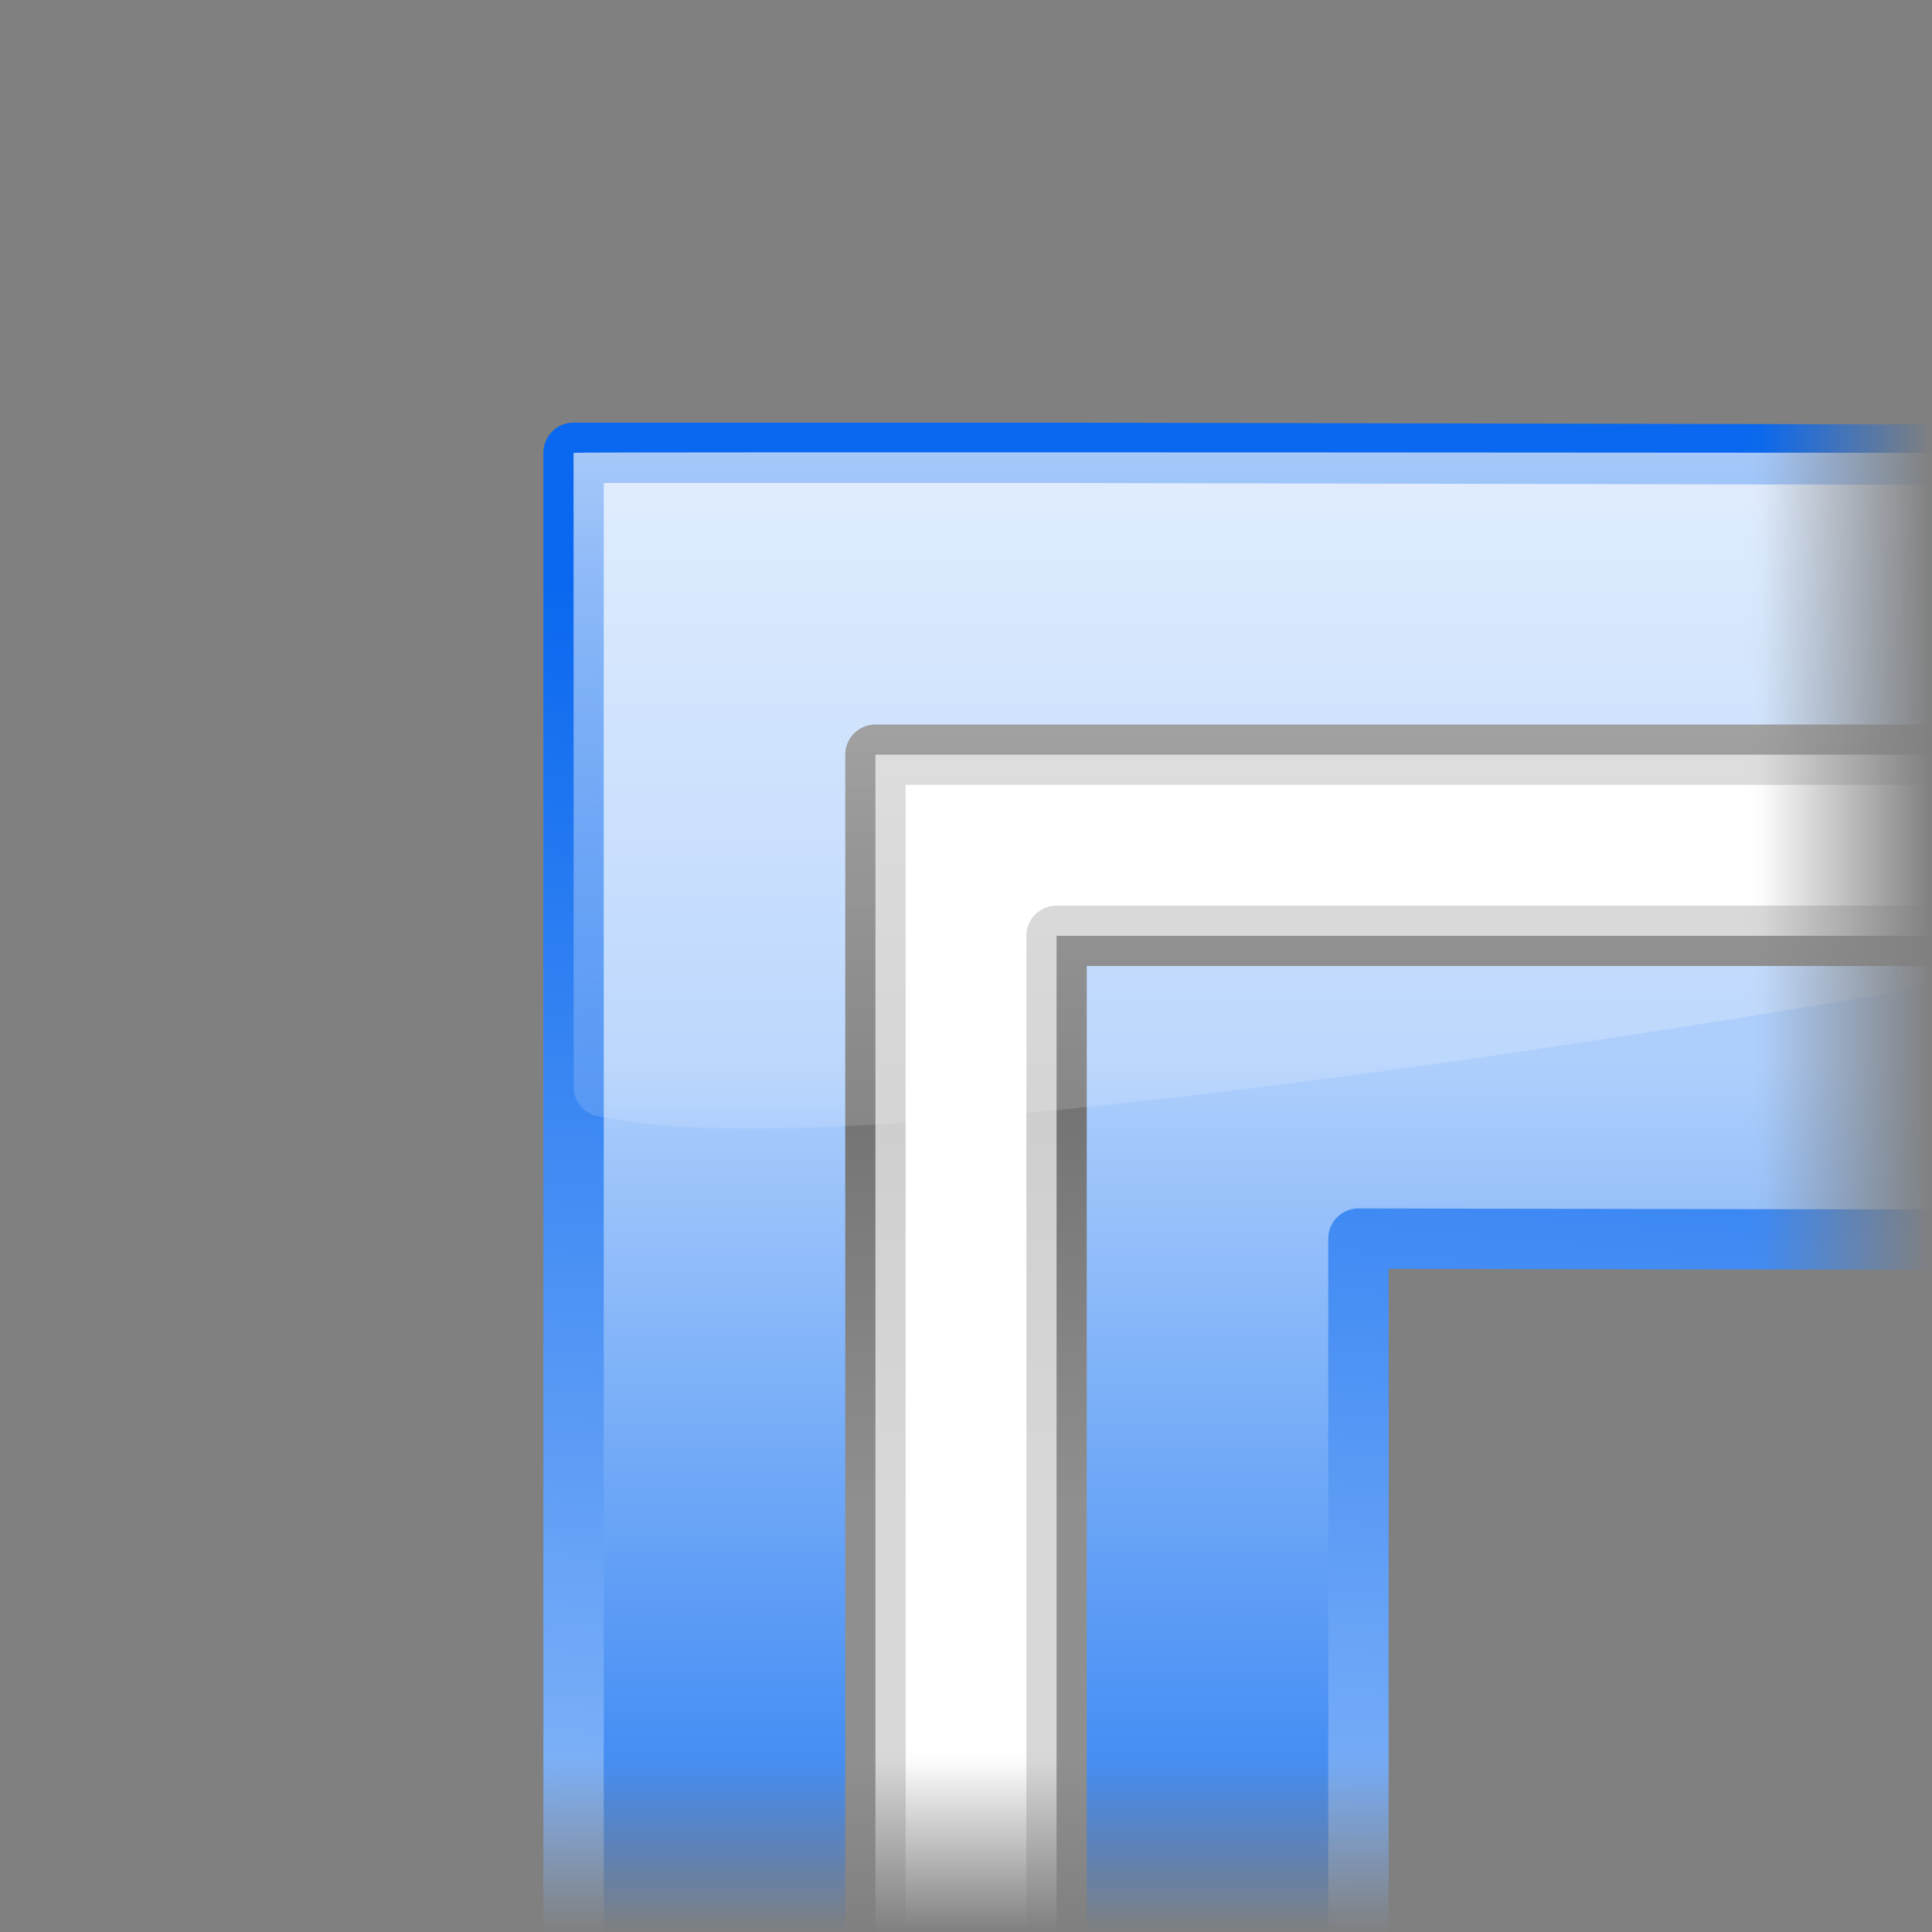
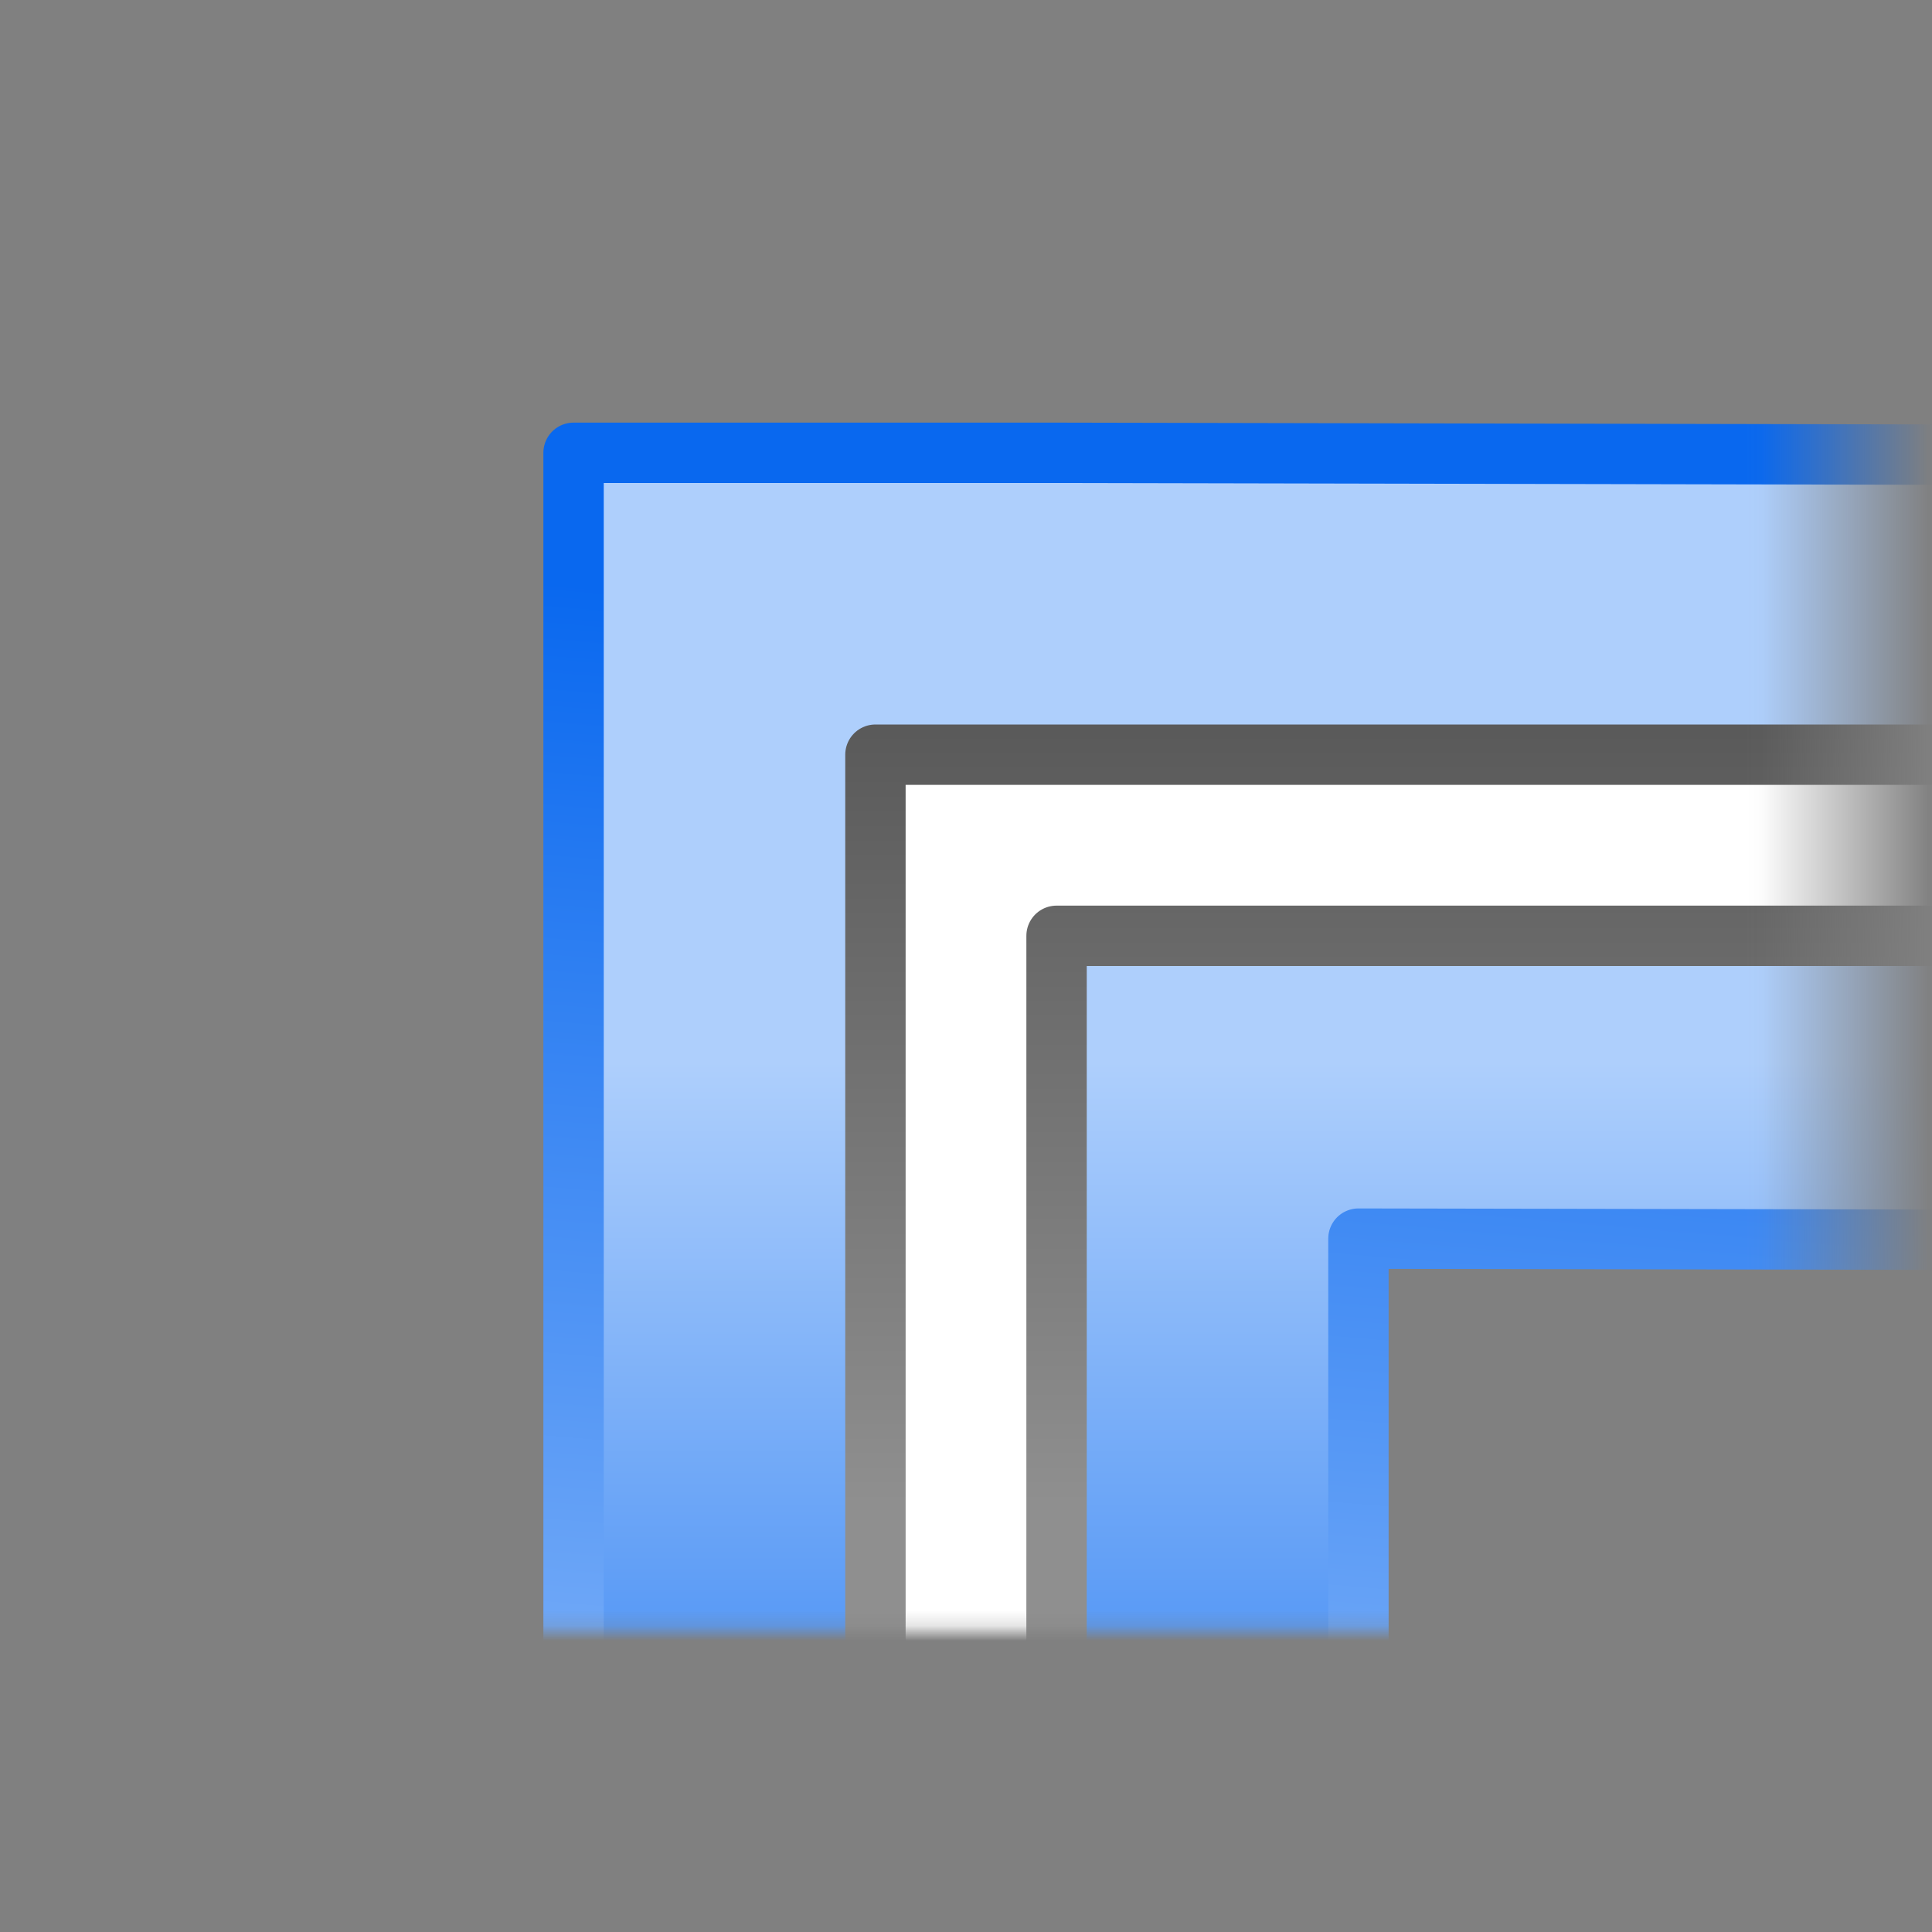
<svg xmlns="http://www.w3.org/2000/svg" xmlns:ns1="http://sodipodi.sourceforge.net/DTD/sodipodi-0.dtd" xmlns:ns2="http://www.inkscape.org/namespaces/inkscape" xmlns:xlink="http://www.w3.org/1999/xlink" width="128" height="128" id="svg2" ns1:version="0.32" ns2:version="0.46+devel" version="1.0" ns1:docname="stroke-join-miter.svgz" ns2:output_extension="org.inkscape.output.svgz.inkscape" ns2:export-filename="/home/pinheiro/pics/oxygen-icons/scalable/actions/small/32x32/stroke-join-miter.png" ns2:export-xdpi="90" ns2:export-ydpi="90">
  <rect width="100%" height="100%" fill="#808080" stroke="none" />
  <defs id="defs4">
    <ns2:perspective ns1:type="inkscape:persp3d" ns2:vp_x="0 : 64 : 1" ns2:vp_y="0 : 1000 : 0" ns2:vp_z="128 : 64 : 1" ns2:persp3d-origin="64 : 42.666667 : 1" id="perspective32" />
    <linearGradient ns2:collect="always" id="linearGradient3226">
      <stop style="stop-color:#ffffff;stop-opacity:1;" offset="0" id="stop3228" />
      <stop style="stop-color:#ffffff;stop-opacity:0;" offset="1" id="stop3230" />
    </linearGradient>
    <linearGradient ns2:collect="always" id="linearGradient3208">
      <stop style="stop-color:#ffffff;stop-opacity:1;" offset="0" id="stop3210" />
      <stop style="stop-color:#ffffff;stop-opacity:0;" offset="1" id="stop3212" />
    </linearGradient>
    <linearGradient id="linearGradient3189">
      <stop style="stop-color:#2e2e2e;stop-opacity:1;" offset="0" id="stop3191" />
      <stop style="stop-color:#8f8f8f;stop-opacity:1;" offset="1" id="stop3193" />
    </linearGradient>
    <linearGradient id="linearGradient2399">
      <stop id="stop2401" offset="0" style="stop-color:#0968ef;stop-opacity:1;" />
      <stop id="stop2403" offset="1" style="stop-color:#aecffc;stop-opacity:1;" />
    </linearGradient>
    <linearGradient ns2:collect="always" xlink:href="#linearGradient2399" id="linearGradient2831" gradientUnits="userSpaceOnUse" x1="44.493" y1="143.225" x2="44.493" y2="70.334" />
    <linearGradient ns2:collect="always" xlink:href="#linearGradient2399" id="linearGradient2833" gradientUnits="userSpaceOnUse" gradientTransform="matrix(0.777,0,0,0.976,14.28,3.154)" x1="71.755" y1="39.123" x2="64" y2="154.628" />
    <linearGradient ns2:collect="always" xlink:href="#linearGradient3208" id="linearGradient2837" gradientUnits="userSpaceOnUse" x1="55.039" y1="-2.005" x2="55.039" y2="85.979" />
    <linearGradient ns2:collect="always" xlink:href="#linearGradient3226" id="linearGradient2861" gradientUnits="userSpaceOnUse" gradientTransform="matrix(1.3,0,0,1,-31.2,0)" x1="63.742" y1="116.413" x2="63.742" y2="128.044" />
    <linearGradient ns2:collect="always" xlink:href="#linearGradient3226" id="linearGradient2863" gradientUnits="userSpaceOnUse" gradientTransform="matrix(1.3,0,0,1,-139.2,-9.9265137e-6)" x1="63.742" y1="116.413" x2="63.742" y2="128.044" />
    <mask maskUnits="userSpaceOnUse" id="mask2853">
      <g id="g2855">
-         <rect style="fill:url(#linearGradient2861);fill-opacity:1;stroke:none" id="rect2857" width="104" height="120" x="-1.5987212e-14" y="8" rx="1.543" ry="1.992" />
        <rect transform="matrix(0,-1,1,0,0,0)" ry="1.992" rx="1.543" y="8" x="-108" height="120" width="104" id="rect2859" style="fill:url(#linearGradient2863);fill-opacity:1;stroke:none" />
      </g>
    </mask>
    <linearGradient ns2:collect="always" xlink:href="#linearGradient3189" id="linearGradient2868" gradientUnits="userSpaceOnUse" x1="66.104" y1="5.945" x2="66.104" y2="99.656" />
  </defs>
  <ns1:namedview id="base" pagecolor="#ffffff" bordercolor="#666666" borderopacity="1.0" gridtolerance="10000" guidetolerance="10" objecttolerance="10" ns2:pageopacity="0.0" ns2:pageshadow="2" ns2:zoom="8" ns2:cx="100.82944" ns2:cy="71.544541" ns2:document-units="px" ns2:current-layer="g2497" width="128px" height="128px" showgrid="true" showborder="true" ns2:window-width="1174" ns2:window-height="912" ns2:window-x="504" ns2:window-y="133">
    <ns2:grid id="GridFromPre046Settings" type="xygrid" originx="0px" originy="0px" spacingx="2px" spacingy="2px" color="#0000ff" empcolor="#0000ff" opacity="0.2" empopacity="0.4" empspacing="2" visible="true" enabled="true" />
  </ns1:namedview>
  <g ns2:label="Layer 1" ns2:groupmode="layer" id="layer1">
    <g id="g2497" ns2:label="Livello 1">
      <g id="g3234" mask="url(#mask2853)" ns2:transform-center-y="66">
        <path style="fill:url(#linearGradient2831);fill-opacity:1;stroke:url(#linearGradient2833);stroke-width:4;stroke-linecap:round;stroke-linejoin:round;stroke-miterlimit:4;stroke-opacity:1;stroke-dasharray:none;stroke-dashoffset:1.088" d="m 38,30 0,32 0,114 c 0,14.404 11.596,26 26,26 14.404,0 26,-11.596 26,-26 L 90,82.062 191.938,82.25 C 206.341,82.277 217.973,66.685 218,52.281 218.027,37.877 206.466,30.277 192.062,30.25 L 70.062,30 38,30 z" id="rect2200" ns1:nodetypes="cccscccsccc" />
-         <path style="fill:#ffffff;fill-opacity:1;stroke:url(#linearGradient2868);stroke-width:4;stroke-linecap:round;stroke-linejoin:round;stroke-miterlimit:4;stroke-opacity:1;stroke-dasharray:none;stroke-dashoffset:1.088" d="m 58,130.531 c 0,3.324 2.488,6 5.562,6 l 0.875,0 c 3.074,0 5.562,-2.676 5.562,-6 L 70,62 l 70,0 c 3.324,0 6,-2.676 6,-6 0,-3.324 -2.676,-6 -6,-6 l -82,0 0,80.531 z" id="rect3187" ns1:nodetypes="ccccccsccc" />
-         <path ns1:nodetypes="ccccccsc" id="rect3205" d="m 154,53.992 0,5.015 C 154,60.111 153.111,61 152.008,61 131.302,64.968 57.935,78.034 40,74 38.896,74 38.008,73.111 38.008,72.008 L 38,30 c 0,-0.076 92.151,3.14e-4 92.227,9.4e-4 C 146.094,30.133 154,44.047 154,53.992 z" style="fill:url(#linearGradient2837);fill-opacity:1;stroke:none" />
-         <path id="path2871" d="m 58,62 0,68.531 c 0,3.324 2.488,6 5.562,6 l 0.875,0 c 3.074,0 5.562,-2.676 5.562,-6 L 70,62 l 70,0 c 3.324,0 6,-2.676 6,-6 0,-3.324 -2.676,-6 -6,-6 l -82,0 0,12 z" style="fill:#ffffff;fill-opacity:1;stroke:url(#linearGradient2868);stroke-width:4;stroke-linecap:round;stroke-linejoin:round;stroke-miterlimit:4;stroke-opacity:1;stroke-dasharray:none;stroke-dashoffset:1.088;opacity:0.652" ns1:nodetypes="cccccccsccc" />
+         <path style="fill:#ffffff;fill-opacity:1;stroke:url(#linearGradient2868);stroke-width:4;stroke-linecap:round;stroke-linejoin:round;stroke-miterlimit:4;stroke-opacity:1;stroke-dasharray:none;stroke-dashoffset:1.088" d="m 58,130.531 c 0,3.324 2.488,6 5.562,6 l 0.875,0 c 3.074,0 5.562,-2.676 5.562,-6 L 70,62 l 70,0 c 3.324,0 6,-2.676 6,-6 0,-3.324 -2.676,-6 -6,-6 l -82,0 0,80.531 " id="rect3187" ns1:nodetypes="ccccccsccc" />
      </g>
    </g>
  </g>
</svg>